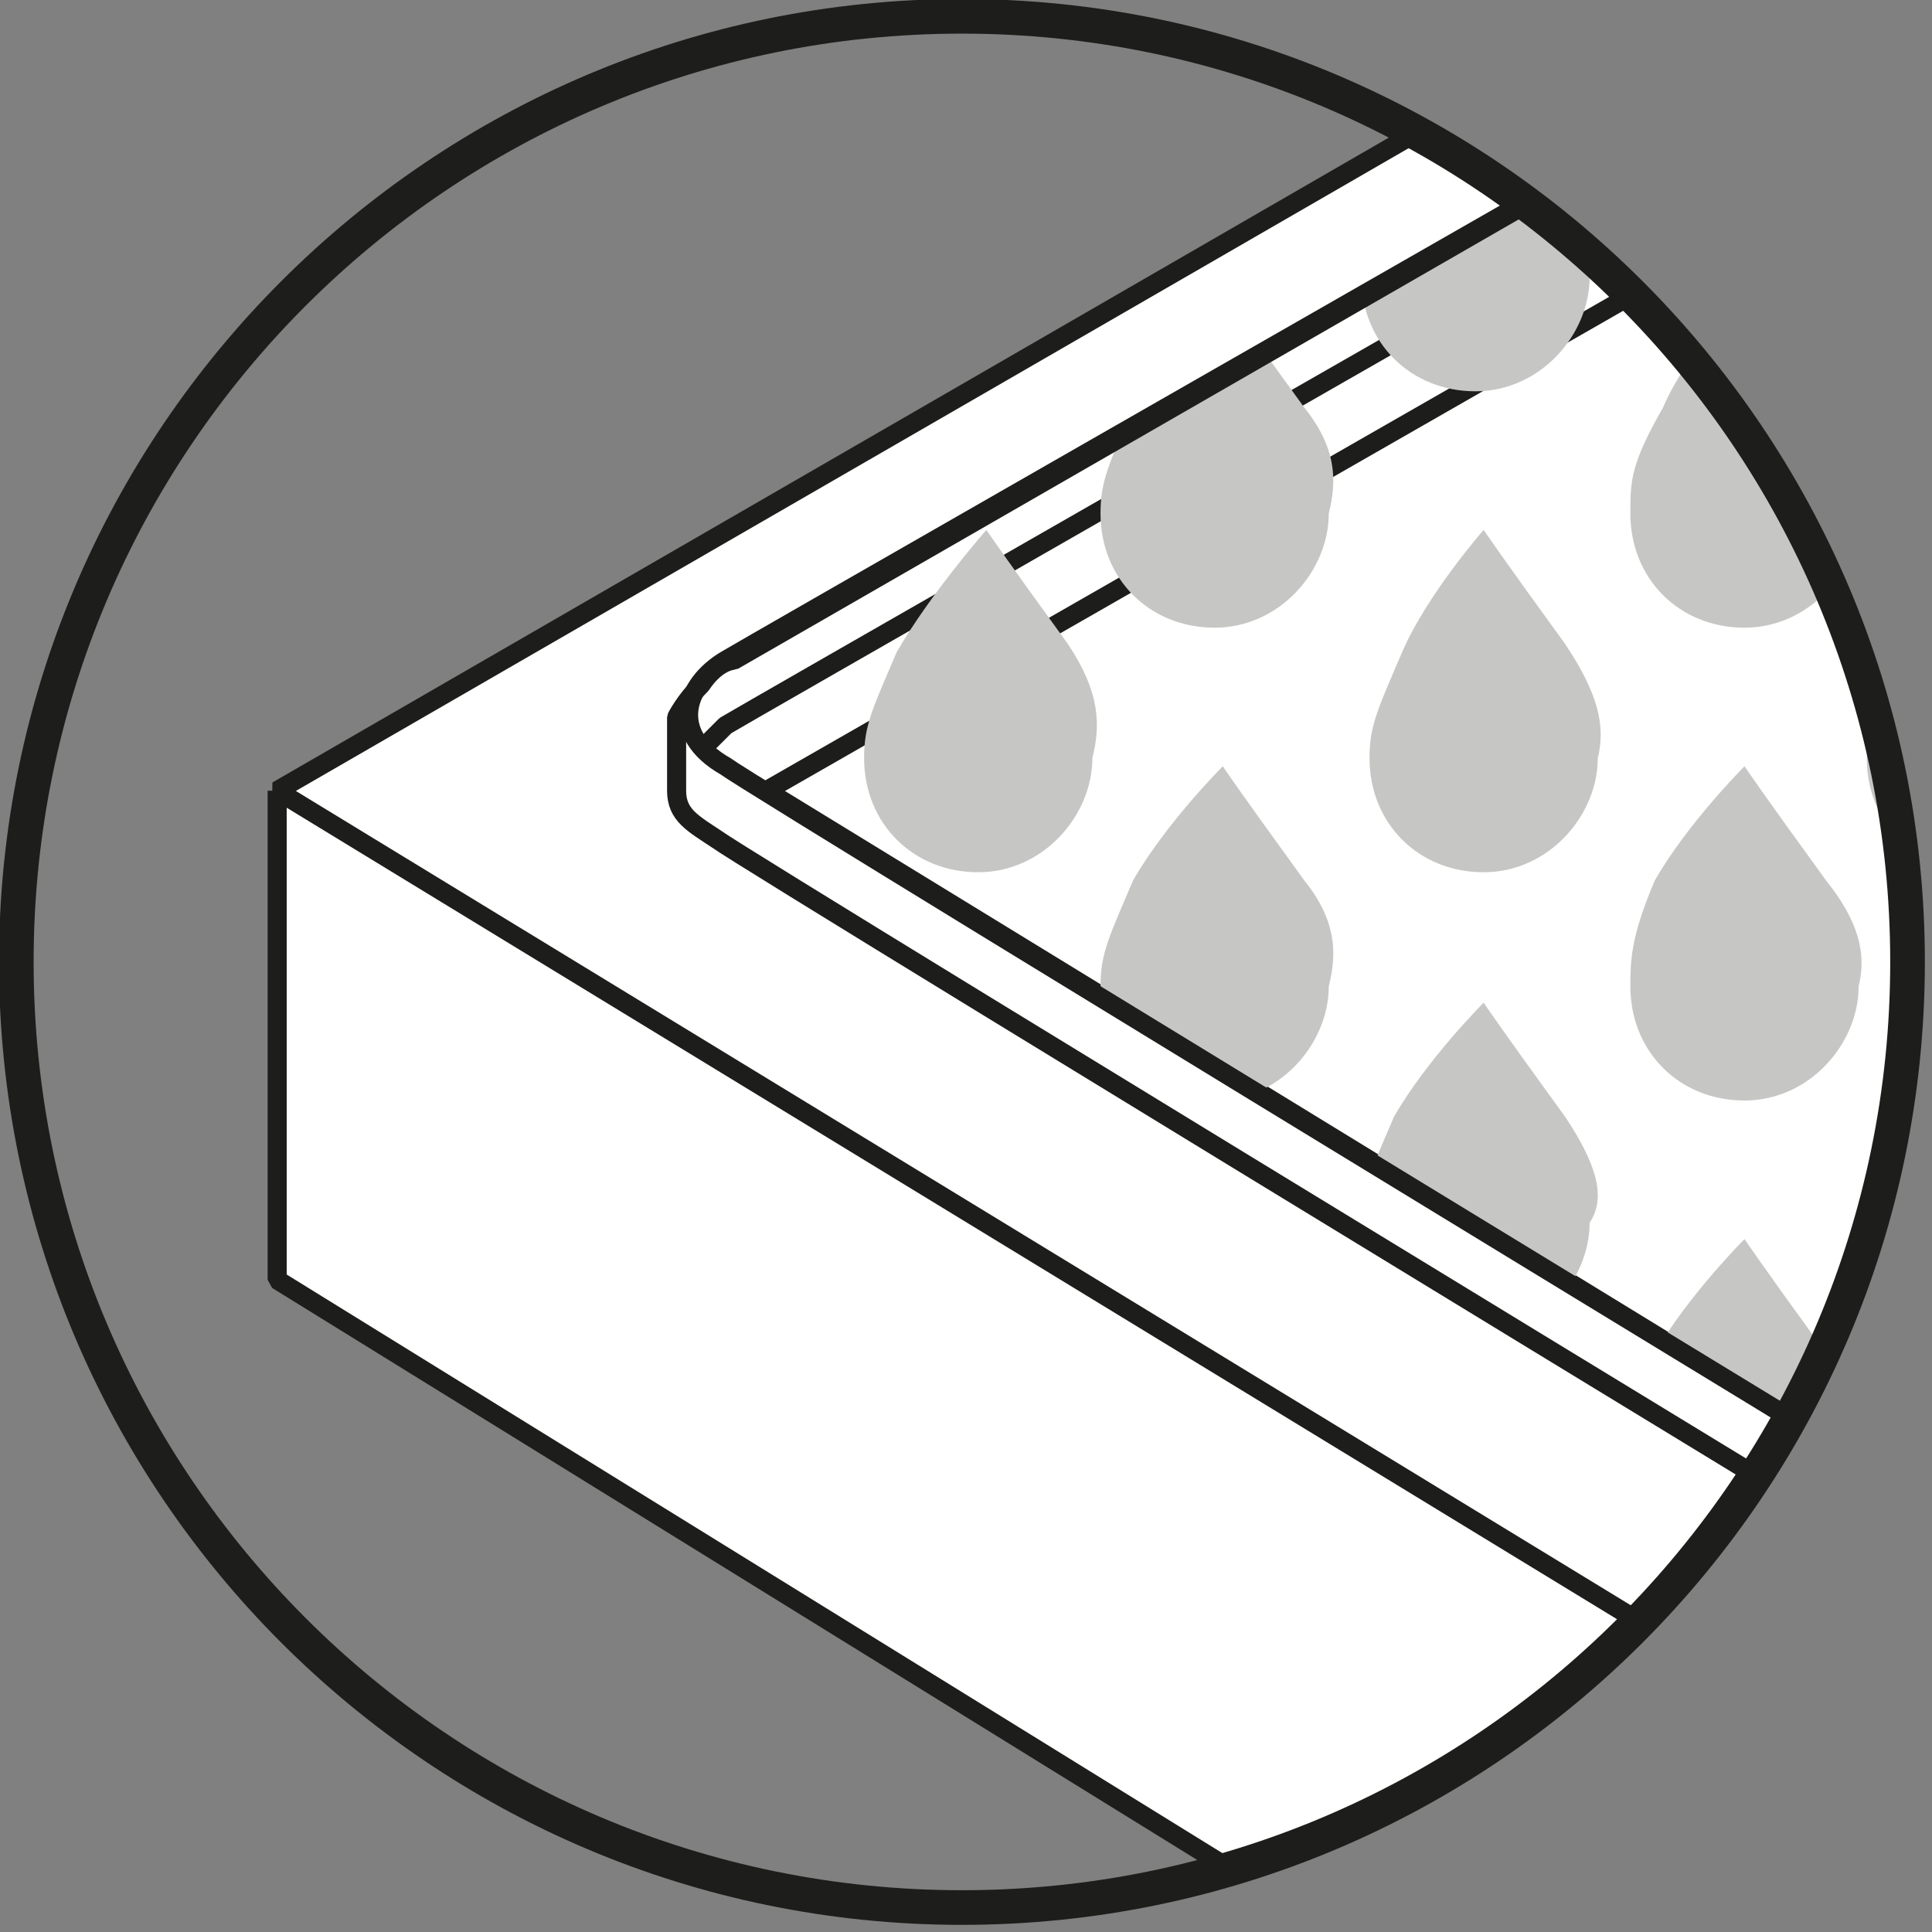
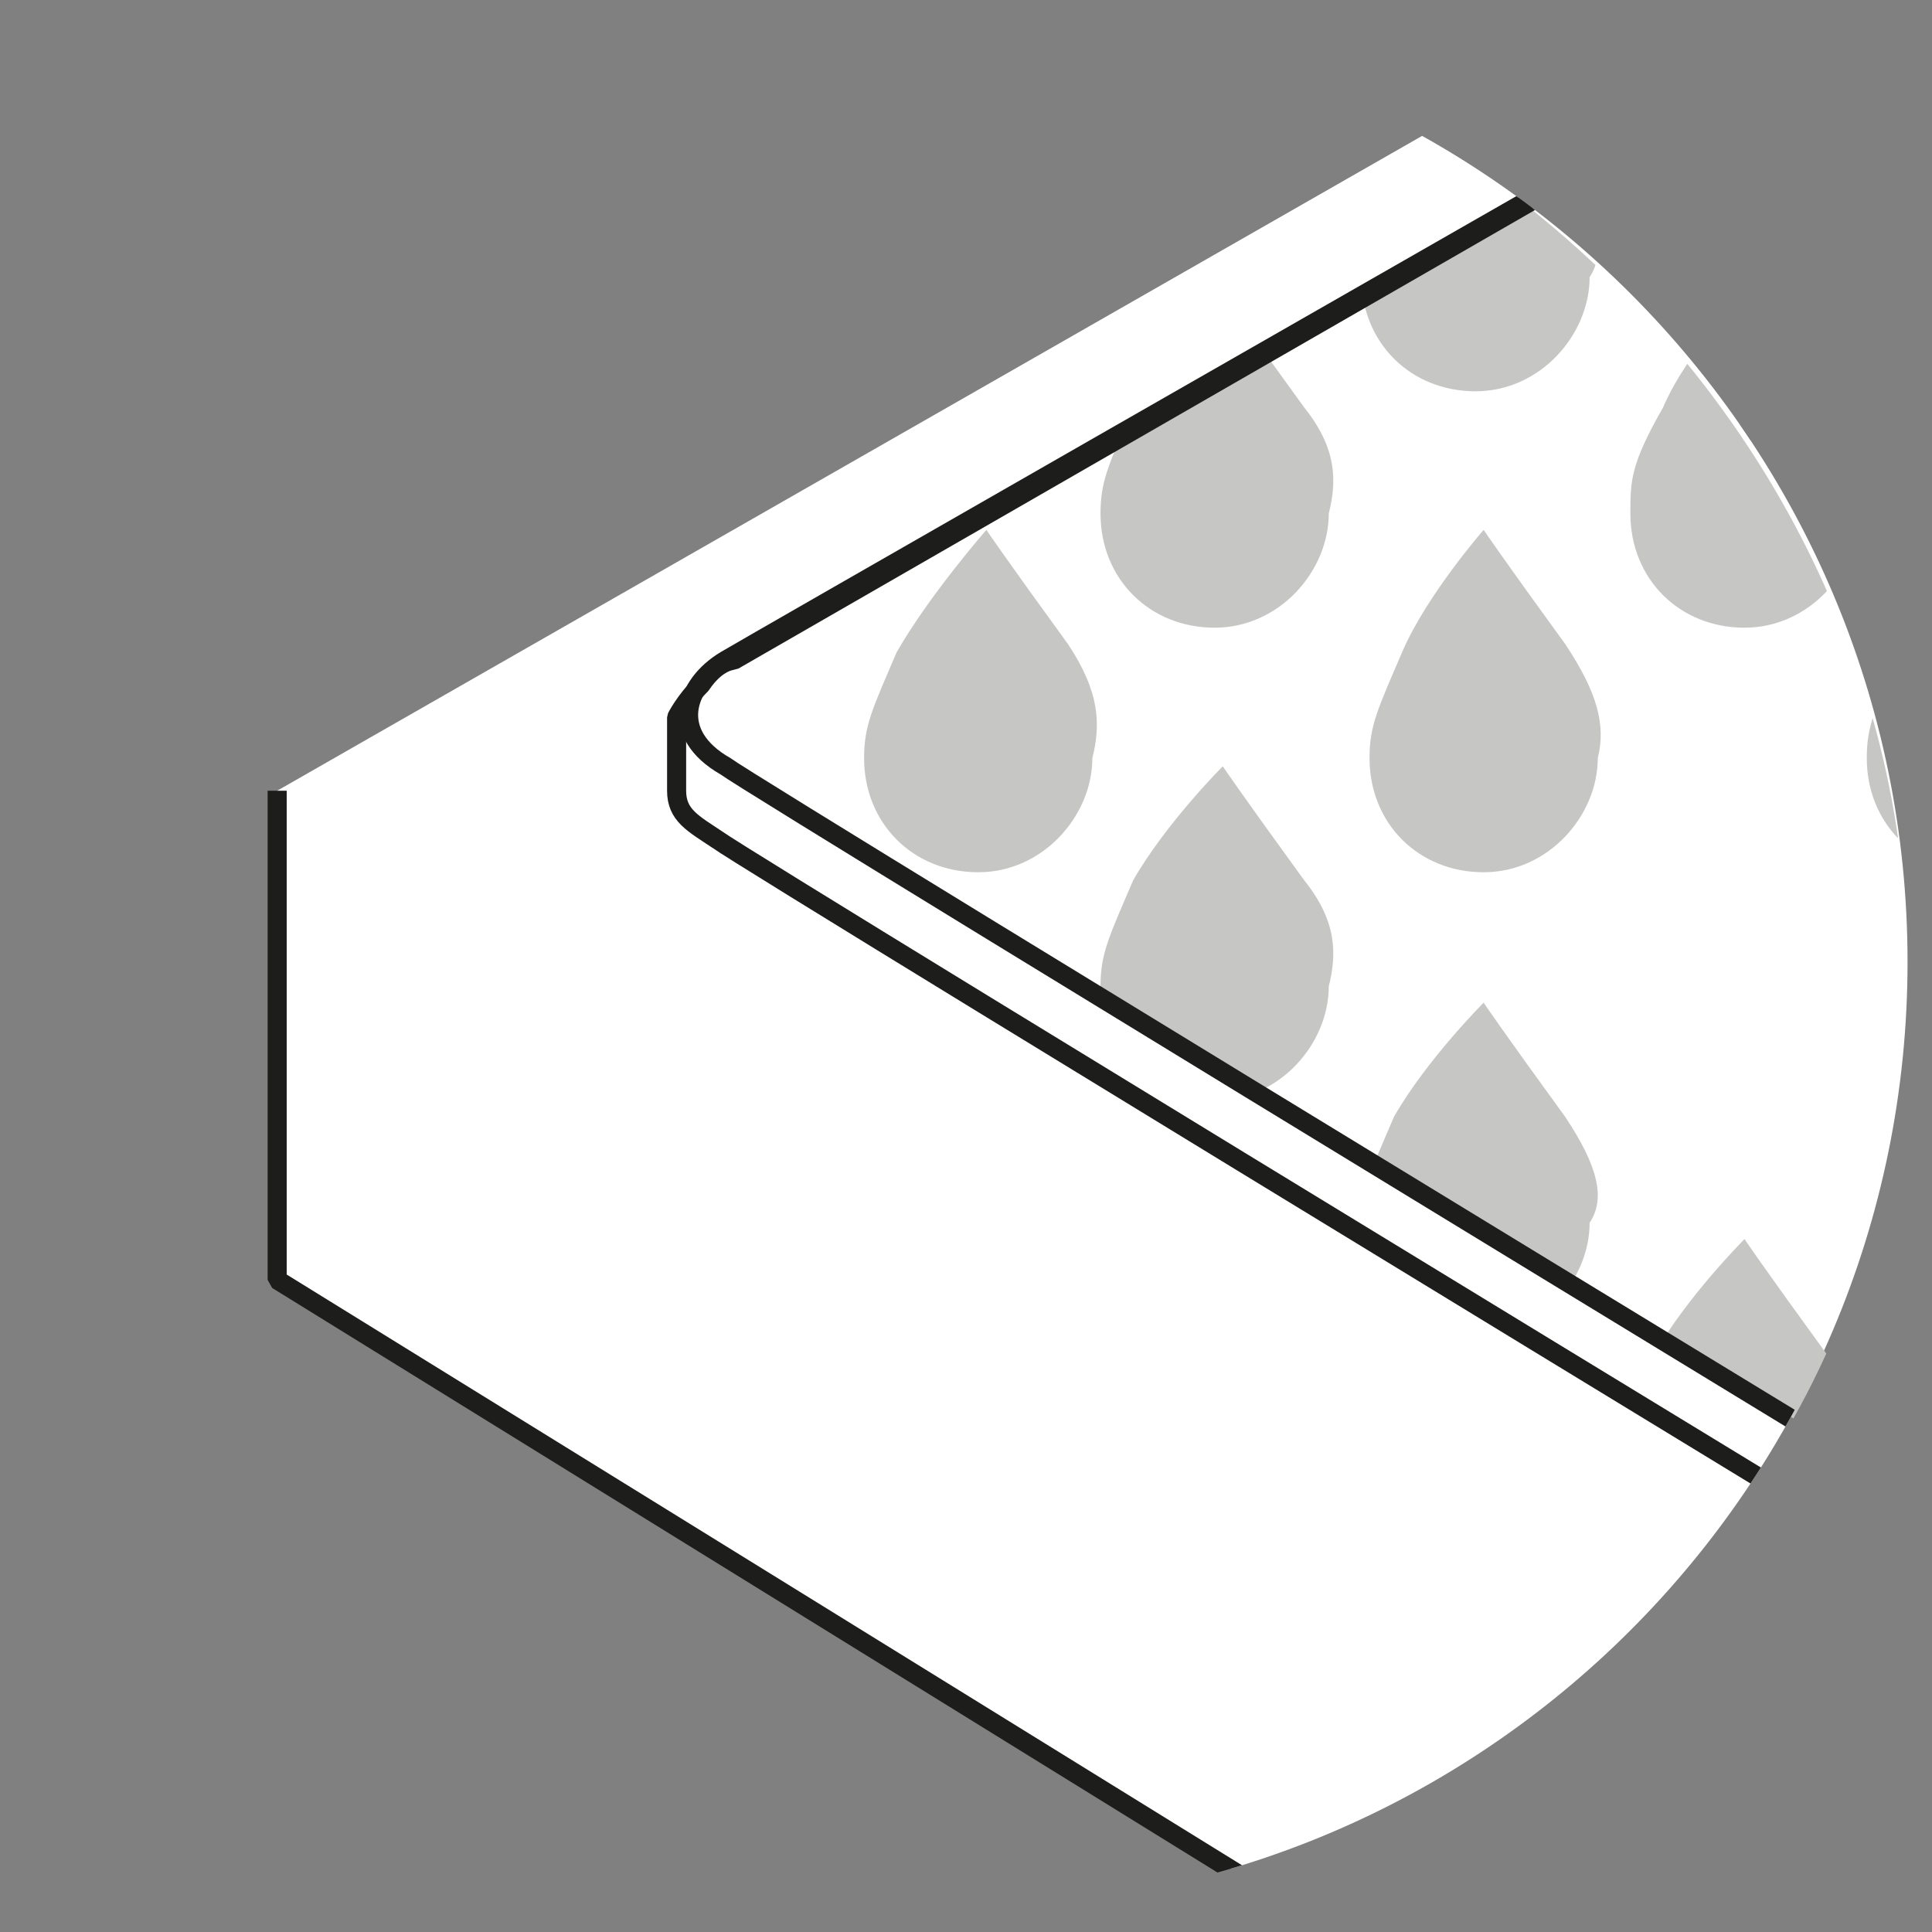
<svg xmlns="http://www.w3.org/2000/svg" xmlns:xlink="http://www.w3.org/1999/xlink" id="Layer_1" x="0px" y="0px" viewBox="0 0 23.7 23.7" style="enable-background:new 0 0 23.7 23.7;" xml:space="preserve">
  <rect x="0" y="0" width="23.7" height="23.7" fill="#808080" stroke="none" />
  <style type="text/css">			.st0{clip-path:url(#SVGID_00000027578068670457036360000000297441742947102597_);fill:none;stroke:#1D1D1B;stroke-width:0.234;stroke-linejoin:bevel;stroke-miterlimit:10;}	.st1{clip-path:url(#SVGID_00000027578068670457036360000000297441742947102597_);fill:#FFFFFF;}	.st2{clip-path:url(#SVGID_00000076585588308831967820000004398740974183771064_);fill:#C6C6C5;}			.st3{clip-path:url(#SVGID_00000064339965457949681130000002284235547783115141_);fill:none;stroke:#1D1D1B;stroke-width:0.234;stroke-linejoin:bevel;stroke-miterlimit:10;}			.st4{clip-path:url(#SVGID_00000064339965457949681130000002284235547783115141_);fill:none;stroke:#1D1D1B;stroke-width:0.234;stroke-miterlimit:10;}			.st5{clip-path:url(#SVGID_00000038402564545786735820000005083878268166102690_);fill:none;stroke:#1D1D1B;stroke-width:0.425;stroke-miterlimit:10;}</style>
  <g>
    <defs>
      <path id="SVGID_1_" d="M0.2,11.8c0,6.4,5.2,11.6,11.6,11.6c6.4,0,11.6-5.2,11.6-11.6c0-6.4-5.2-11.6-11.6-11.6   C5.4,0.2,0.2,5.4,0.2,11.8" />
    </defs>
    <clipPath id="SVGID_00000156574142173205173470000002658480512393510054_">
      <use xlink:href="#SVGID_1_" style="overflow:visible;" />
    </clipPath>
    <line style="clip-path:url(#SVGID_00000156574142173205173470000002658480512393510054_);fill:none;stroke:#1D1D1B;stroke-width:0.234;stroke-linejoin:bevel;stroke-miterlimit:10;" x1="12.5" y1="10.4" x2="38.2" y2="-4.3" />
    <polyline style="clip-path:url(#SVGID_00000156574142173205173470000002658480512393510054_);fill:#FFFFFF;" points="31.2,-6.2   3.4,9.7 3.4,15.7 23.8,28.3  " />
-     <path style="clip-path:url(#SVGID_00000156574142173205173470000002658480512393510054_);fill:none;stroke:#1D1D1B;stroke-width:0.234;stroke-linejoin:bevel;stroke-miterlimit:10;" d="  M8.6,9.2C8.7,9.1,8.8,9,8.9,8.9C9.4,8.6,36.5-6.9,36.5-6.9 M30.3,22.5L9.4,9.7L38.2-6.8 M23.4,21.9L3.4,9.7l27.7-16" />
  </g>
  <g>
    <defs>
      <path id="SVGID_00000147908978661437831370000017511021949832901027_" d="M8.9,8.1C8.5,8.4,8.2,9,8.9,9.4c0.3,0.2,7.5,4.5,13.1,8   c0.9-1.6,1.4-3.5,1.4-5.5c0-3.8-1.9-7.2-4.7-9.4C13.5,5.5,9.1,8,8.9,8.1" />
    </defs>
    <clipPath id="SVGID_00000010274645644401649560000011948817139996496307_">
      <use xlink:href="#SVGID_00000147908978661437831370000017511021949832901027_" style="overflow:visible;" />
    </clipPath>
    <path style="clip-path:url(#SVGID_00000010274645644401649560000011948817139996496307_);fill:#C6C6C5;" d="M19.2,13.7  c-0.8-1.1-1-1.4-1-1.4s-0.7,0.7-1.1,1.4c-0.3,0.7-0.4,0.9-0.4,1.3c0,0.8,0.6,1.4,1.4,1.4c0.8,0,1.4-0.7,1.4-1.4  C19.7,14.7,19.6,14.3,19.2,13.7" />
    <path style="clip-path:url(#SVGID_00000010274645644401649560000011948817139996496307_);fill:#C6C6C5;" d="M22.4,16.6  c-0.8-1.1-1-1.4-1-1.4s-0.7,0.7-1.1,1.4C20,17.3,20,17.6,20,17.9c0,0.8,0.6,1.4,1.4,1.4c0.8,0,1.4-0.7,1.4-1.4  C22.9,17.5,22.8,17.2,22.4,16.6" />
    <path style="clip-path:url(#SVGID_00000010274645644401649560000011948817139996496307_);fill:#C6C6C5;" d="M16,10.8  c-0.8-1.1-1-1.4-1-1.4s-0.7,0.7-1.1,1.4c-0.3,0.7-0.4,0.9-0.4,1.3c0,0.8,0.6,1.4,1.4,1.4c0.8,0,1.4-0.7,1.4-1.4  C16.4,11.7,16.4,11.3,16,10.8" />
    <path style="clip-path:url(#SVGID_00000010274645644401649560000011948817139996496307_);fill:#C6C6C5;" d="M19.2,7.9  c-0.8-1.1-1-1.4-1-1.4S17.5,7.3,17.2,8c-0.3,0.7-0.4,0.9-0.4,1.3c0,0.8,0.6,1.4,1.4,1.4c0.8,0,1.4-0.7,1.4-1.4  C19.7,8.9,19.6,8.5,19.2,7.9" />
-     <path style="clip-path:url(#SVGID_00000010274645644401649560000011948817139996496307_);fill:#C6C6C5;" d="M22.4,10.8  c-0.8-1.1-1-1.4-1-1.4s-0.7,0.7-1.1,1.4C20,11.5,20,11.8,20,12.1c0,0.8,0.6,1.4,1.4,1.4c0.8,0,1.4-0.7,1.4-1.4  C22.9,11.7,22.8,11.3,22.4,10.8" />
    <path style="clip-path:url(#SVGID_00000010274645644401649560000011948817139996496307_);fill:#C6C6C5;" d="M16,5  c-0.8-1.1-1-1.4-1-1.4S14.3,4.3,13.9,5c-0.3,0.7-0.4,0.9-0.4,1.3c0,0.8,0.6,1.4,1.4,1.4c0.8,0,1.4-0.7,1.4-1.4  C16.4,5.9,16.4,5.5,16,5" />
    <path style="clip-path:url(#SVGID_00000010274645644401649560000011948817139996496307_);fill:#C6C6C5;" d="M19.2,2.1  c-0.8-1.1-1-1.4-1-1.4s-0.7,0.7-1.1,1.4c-0.3,0.7-0.4,0.9-0.4,1.3c0,0.8,0.6,1.4,1.4,1.4c0.8,0,1.4-0.7,1.4-1.4  C19.7,3.1,19.6,2.7,19.2,2.1" />
    <path style="clip-path:url(#SVGID_00000010274645644401649560000011948817139996496307_);fill:#C6C6C5;" d="M22.4,5  c-0.8-1.1-1-1.4-1-1.4S20.7,4.3,20.4,5C20,5.7,20,5.9,20,6.3c0,0.8,0.6,1.4,1.4,1.4c0.8,0,1.4-0.7,1.4-1.4  C22.9,5.9,22.8,5.5,22.4,5" />
    <path style="clip-path:url(#SVGID_00000010274645644401649560000011948817139996496307_);fill:#C6C6C5;" d="M13.1,7.9  c-0.8-1.1-1-1.4-1-1.4S11.4,7.3,11,8c-0.3,0.7-0.4,0.9-0.4,1.3c0,0.8,0.6,1.4,1.4,1.4c0.8,0,1.4-0.7,1.4-1.4  C13.5,8.9,13.5,8.5,13.1,7.9" />
    <path style="clip-path:url(#SVGID_00000010274645644401649560000011948817139996496307_);fill:#C6C6C5;" d="M25.3,7.9  c-0.8-1.1-1-1.4-1-1.4S23.6,7.3,23.3,8c-0.3,0.7-0.4,0.9-0.4,1.3c0,0.8,0.6,1.4,1.4,1.4s1.4-0.7,1.4-1.4  C25.8,8.9,25.7,8.5,25.3,7.9" />
  </g>
  <g>
    <defs>
      <path id="SVGID_00000070836384299055763420000006540771668970528434_" d="M0.2,11.8c0,6.4,5.2,11.6,11.6,11.6   c6.4,0,11.6-5.2,11.6-11.6c0-6.4-5.2-11.6-11.6-11.6C5.4,0.2,0.2,5.4,0.2,11.8" />
    </defs>
    <clipPath id="SVGID_00000165199148855740938570000012982062460172965818_">
      <use xlink:href="#SVGID_00000070836384299055763420000006540771668970528434_" style="overflow:visible;" />
    </clipPath>
    <path style="clip-path:url(#SVGID_00000165199148855740938570000012982062460172965818_);fill:none;stroke:#1D1D1B;stroke-width:0.234;stroke-linejoin:bevel;stroke-miterlimit:10;" d="  M28.6,22.4c0,0-19.4-11.8-19.8-12.1C8.5,10.1,8.3,10,8.3,9.7c0-0.3,0-0.9,0-0.9s0.1-0.2,0.3-0.4C8.8,8.1,9,8.1,9,8.1L36.1-7.5   M3.4,9.7v6l20.7,12.8" />
    <path style="clip-path:url(#SVGID_00000165199148855740938570000012982062460172965818_);fill:none;stroke:#1D1D1B;stroke-width:0.234;stroke-miterlimit:10;" d="  M28.7,21.5c0,0-19.4-11.8-19.8-12.1c-0.7-0.4-0.5-1,0-1.3C9.4,7.8,36.5-7.7,36.5-7.7" />
  </g>
  <g>
    <defs>
      <rect id="SVGID_00000045592999816120055470000000669088389057678480_" width="23.7" height="23.7" />
    </defs>
    <clipPath id="SVGID_00000080896281222440801550000007534661080015012768_">
      <use xlink:href="#SVGID_00000045592999816120055470000000669088389057678480_" style="overflow:visible;" />
    </clipPath>
-     <path style="clip-path:url(#SVGID_00000080896281222440801550000007534661080015012768_);fill:none;stroke:#1D1D1B;stroke-width:0.425;stroke-miterlimit:10;" d="  M0.2,11.8c0,6.4,5.2,11.6,11.6,11.6s11.6-5.2,11.6-11.6c0-6.4-5.2-11.6-11.6-11.6S0.2,5.4,0.2,11.8z" />
  </g>
</svg>